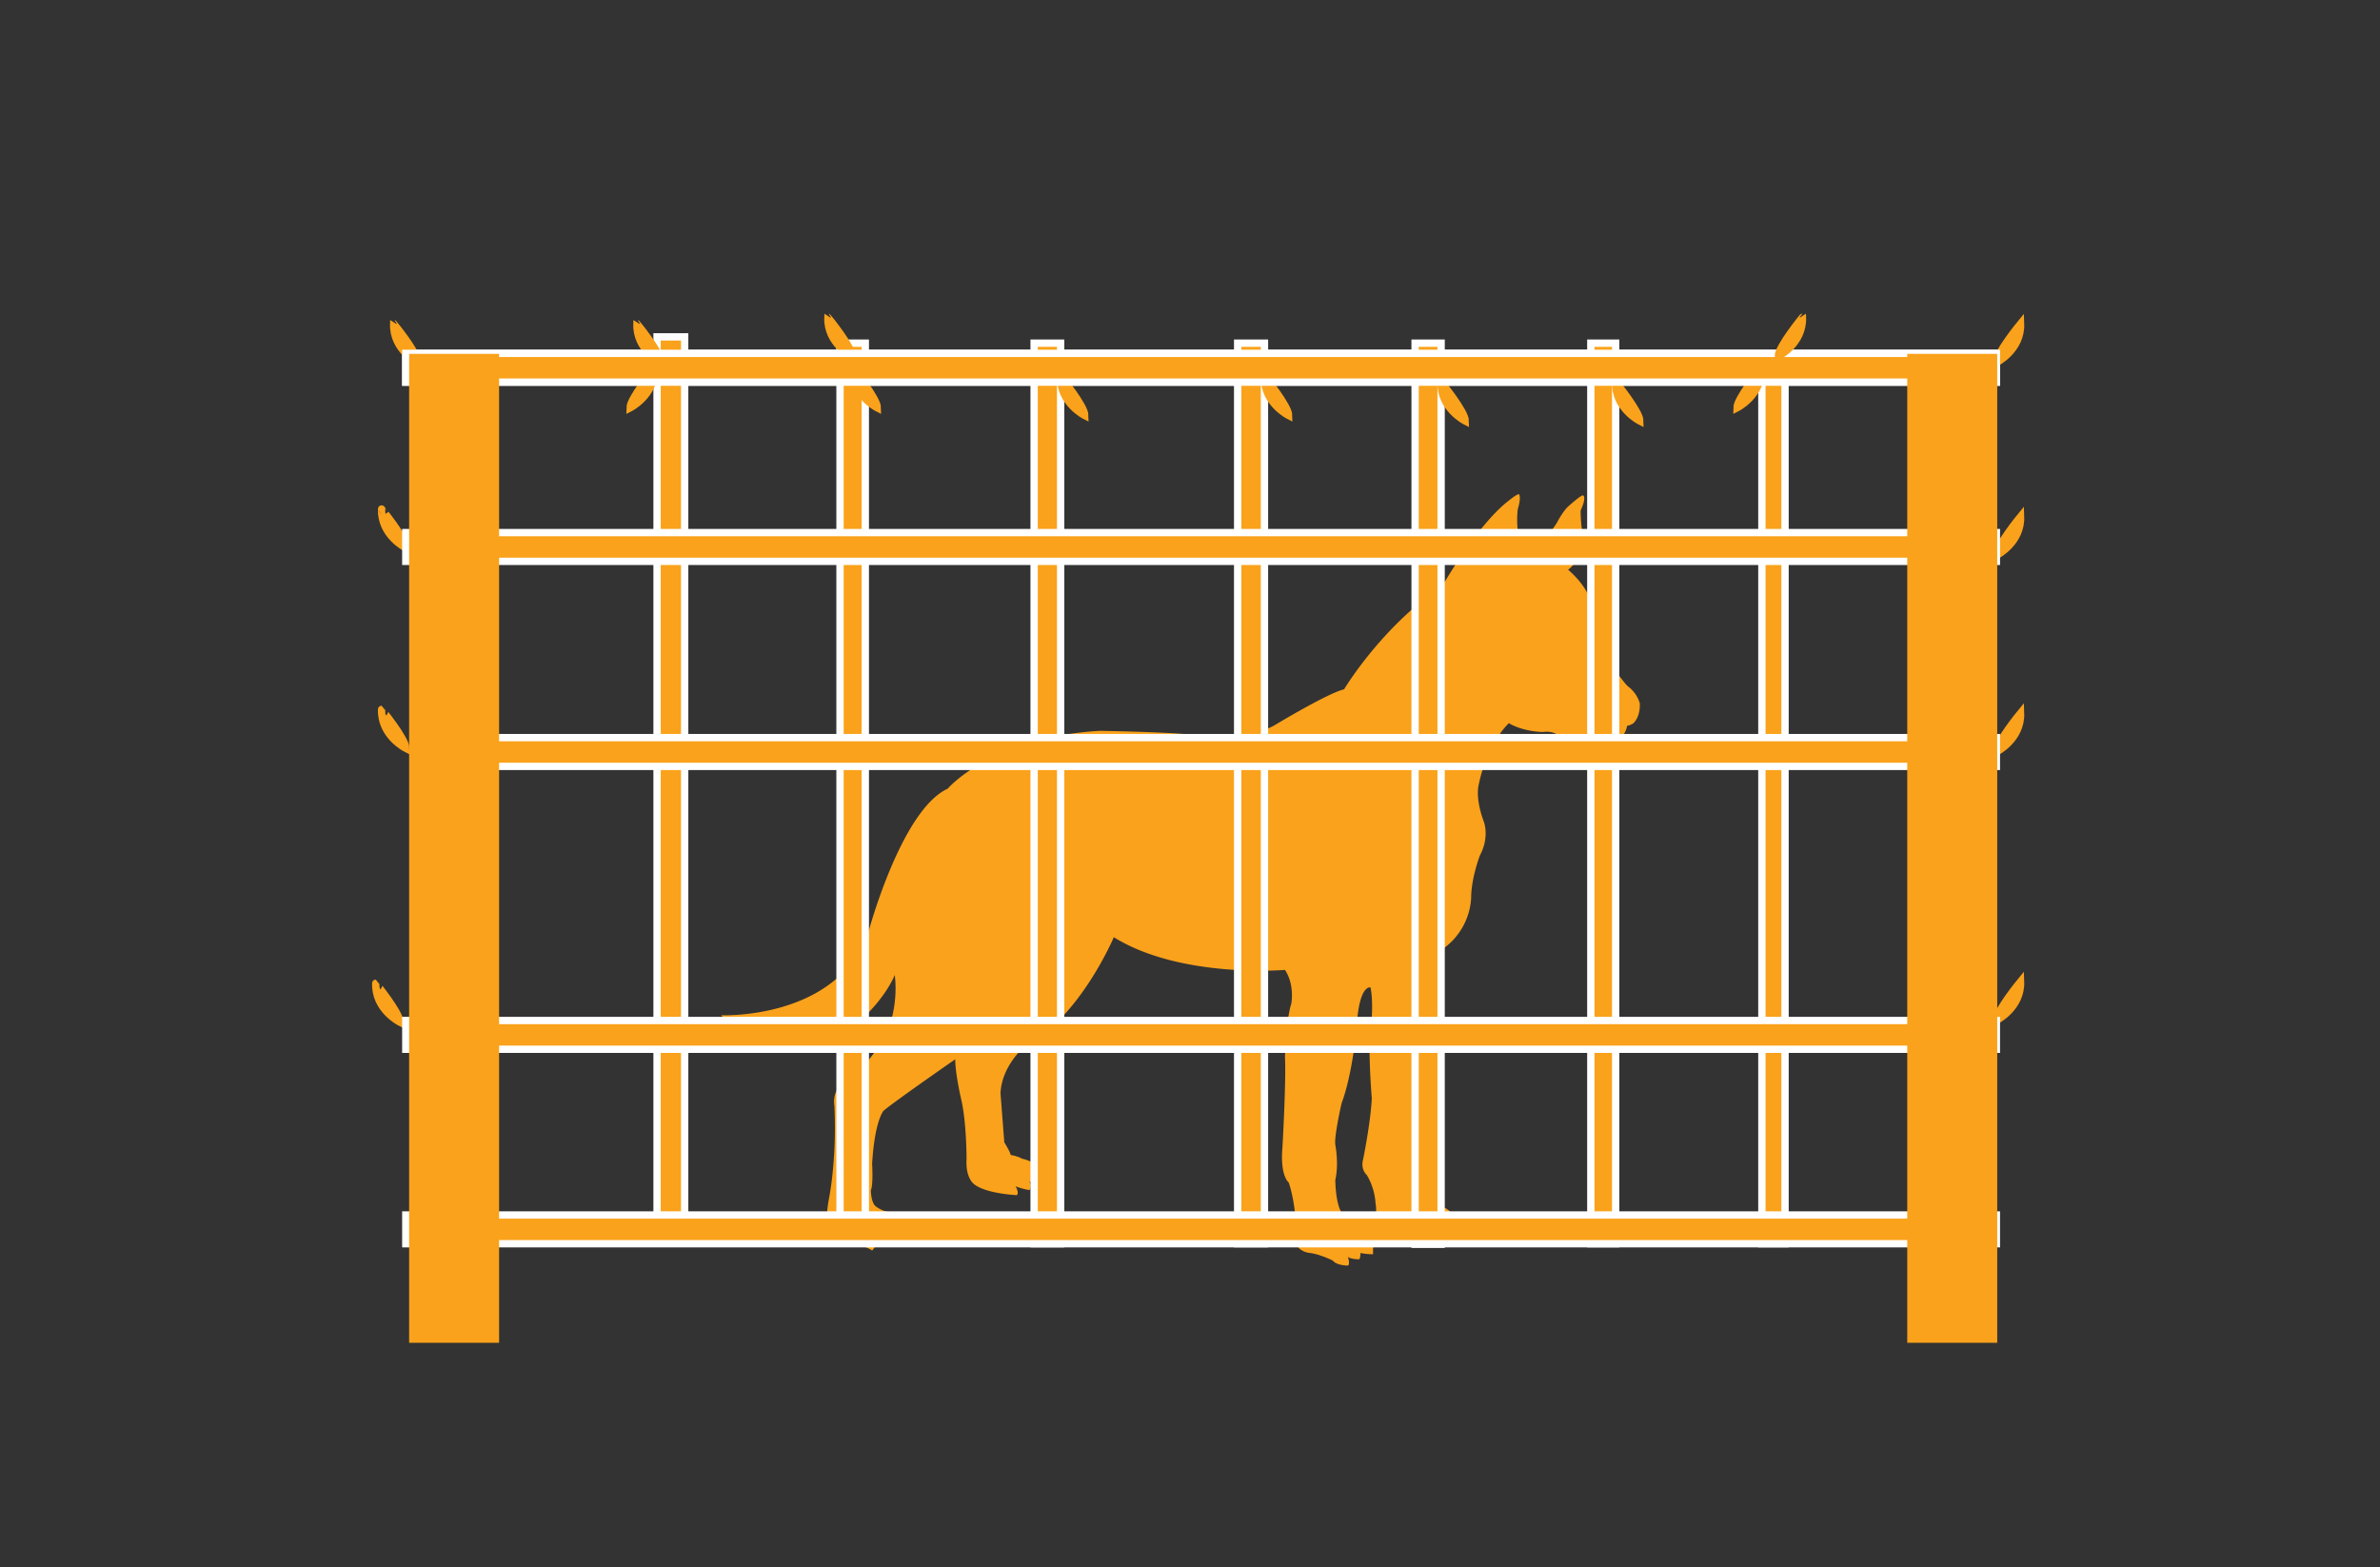
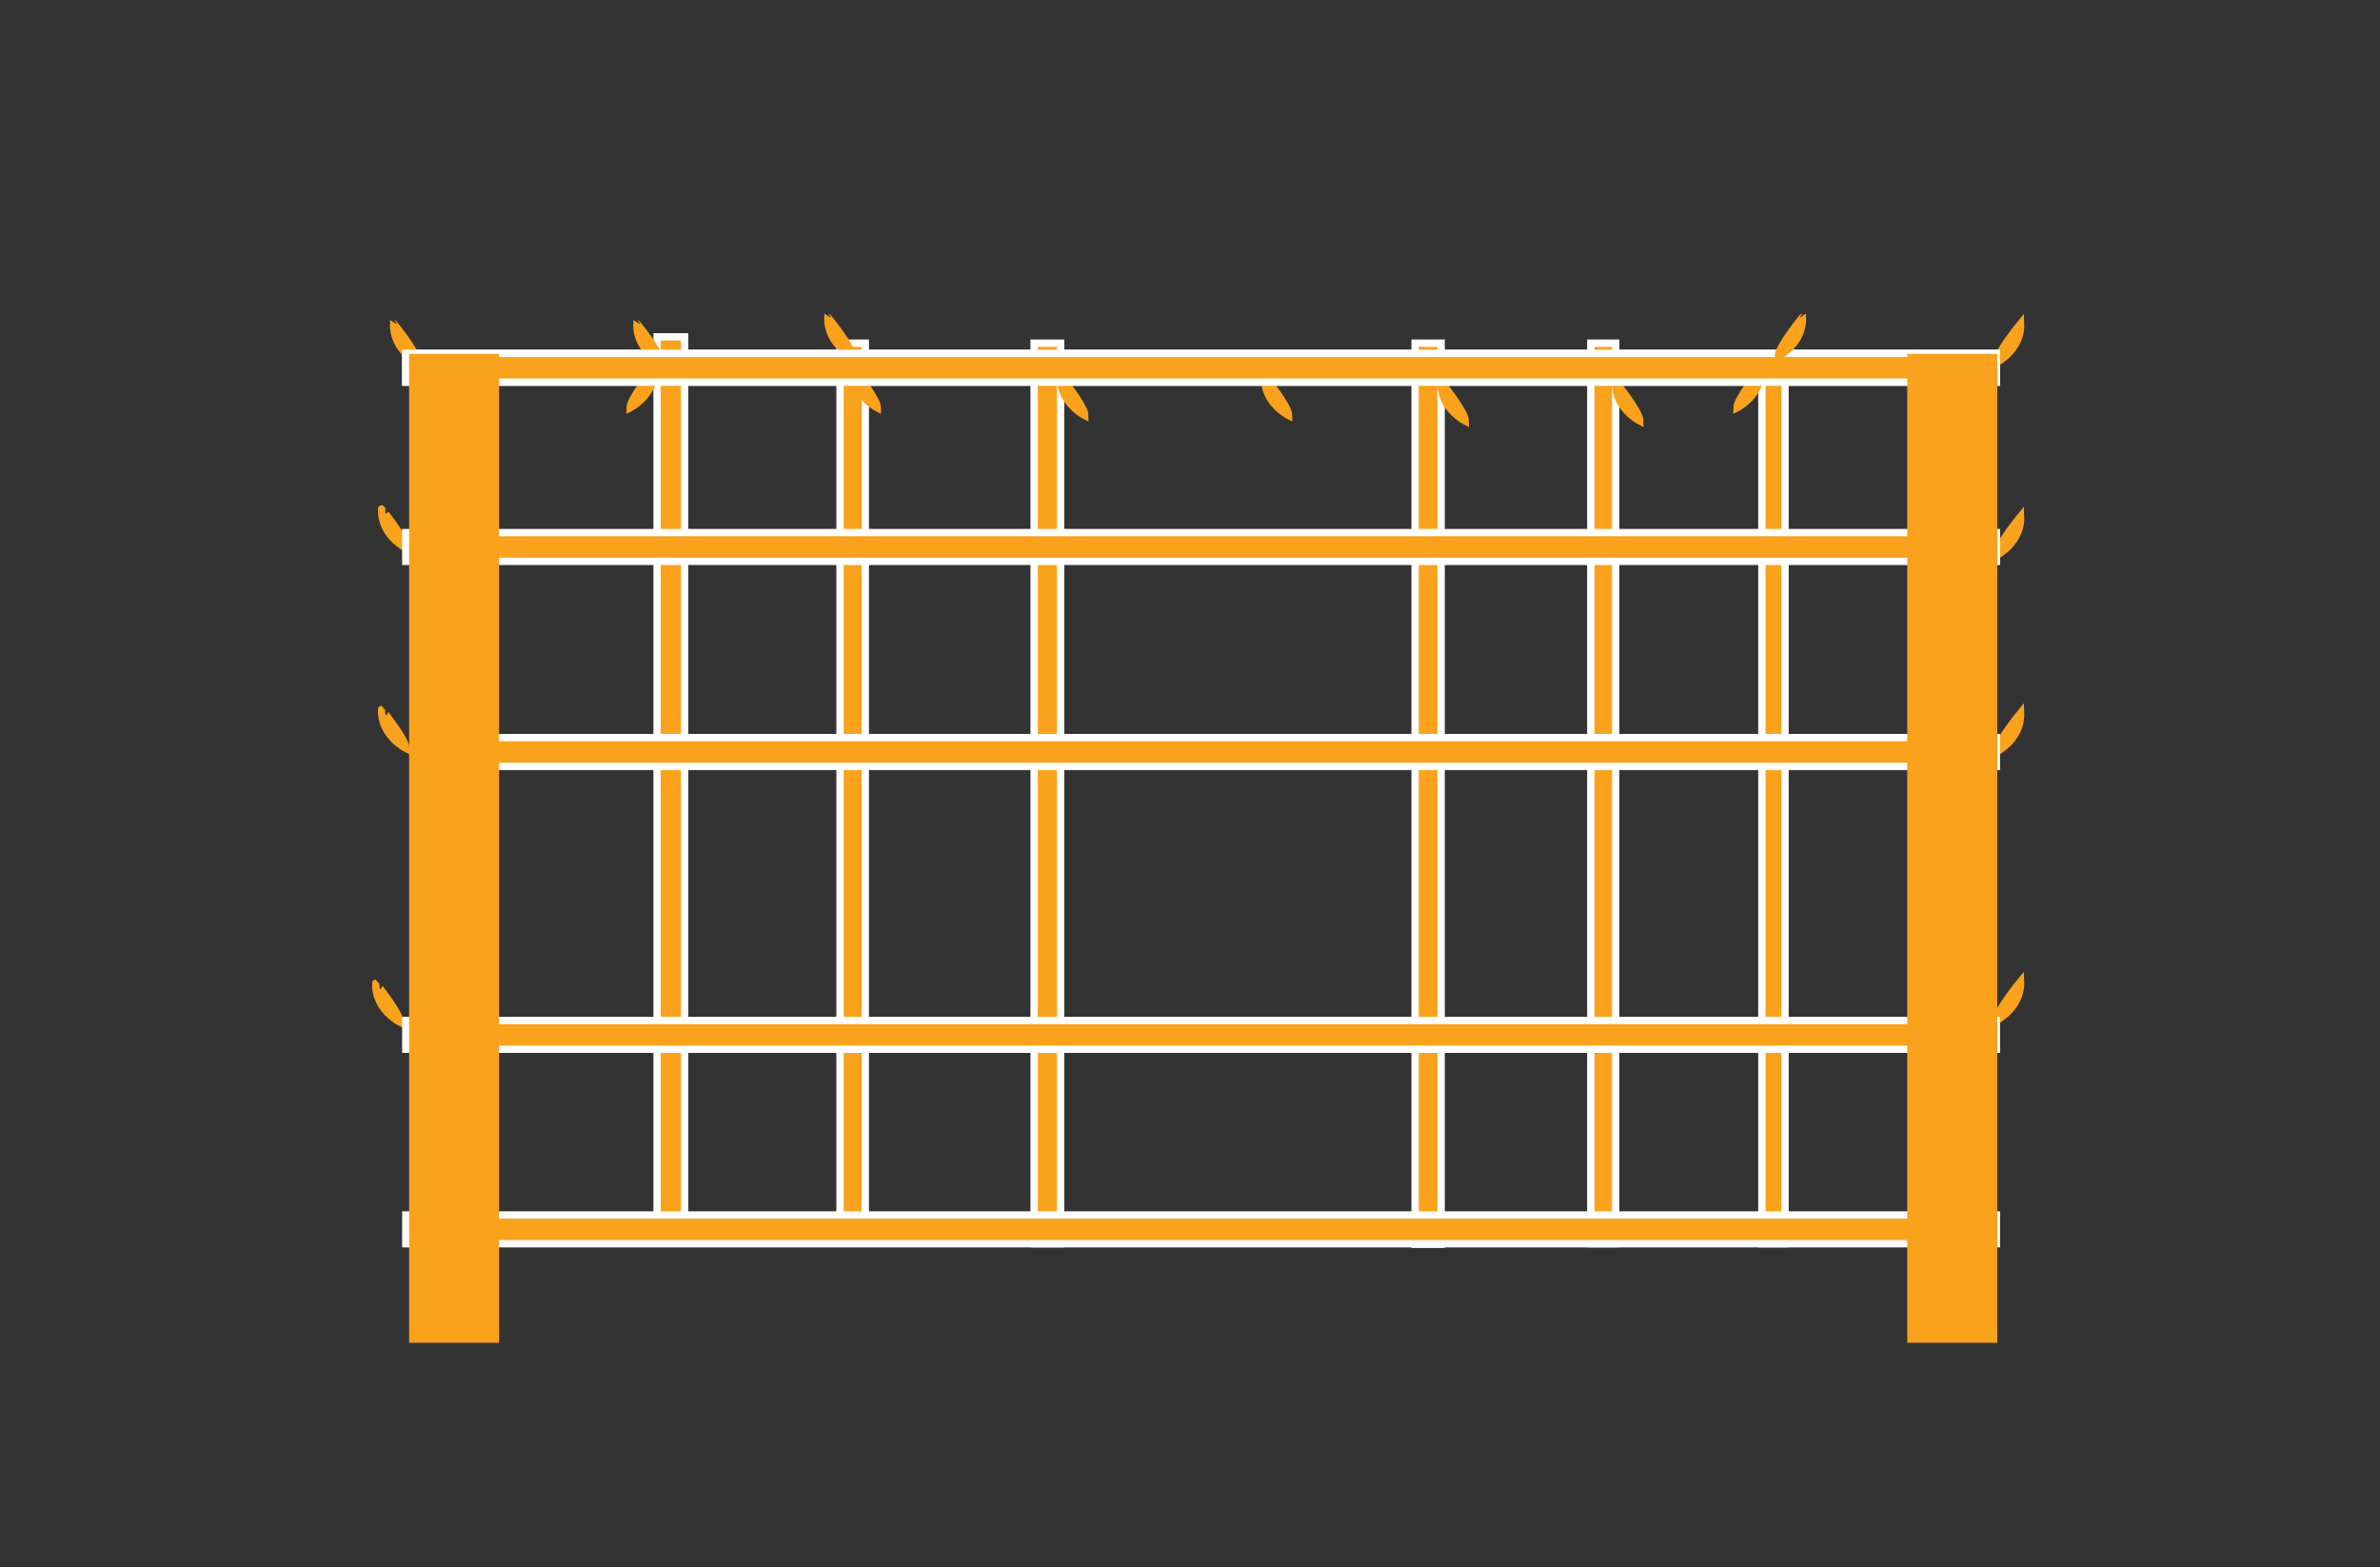
<svg xmlns="http://www.w3.org/2000/svg" id="Layer_1" data-name="Layer 1" viewBox="0 0 1624.43 1069.67">
  <rect x="0" y="0" width="1624.43" height="1069.67" fill="#333333" stroke="none" />
  <defs>
    <style>.cls-1,.cls-2,.cls-3,.cls-4{fill:#faa21b;}.cls-2{stroke:#fff;}.cls-2,.cls-3,.cls-4{stroke-miterlimit:10;}.cls-2,.cls-3{stroke-width:5px;}.cls-3,.cls-4{stroke:#faa21b;}.cls-4{stroke-width:12px;}</style>
  </defs>
  <title>WAR_websiteimages_Exclusion aminals icons</title>
-   <path class="cls-1" d="M984.39,400s24.05-42.09,45.52-58.41c0,0,5.15-4.29,6.87-4.29,0,0,1.72,1.72-.86,10.3a66.88,66.88,0,0,0,0,14.61s0,12-6.87,18c0,0,3.44,3.44,12,0,7.73-3.43,16.32-15.46,21.47-23.19,0,0,4.3-8.59,8.59-12,0,0,8.59-7.73,9.45-6.87,0,0,2.58.86-1.72,10.3a98.35,98.35,0,0,0,.86,12.89s.86,20.61-9.45,27.48c0,0,9.45,7.73,13.75,17.18,0,0,6,8.59,7.73,10.31a13.49,13.49,0,0,1-2.58,16.32s8.59,15.46,10.31,20.62c0,0,9.44,13.74,12,15.46a22.46,22.46,0,0,1,7.73,11.16s.86,8.59-4.29,13.75c0,0-2.58,1.71-4.3,1.71,0,0-.86,4.3-2.57,6a4.15,4.15,0,0,1-3.44,0s-1.72,8.59-14.6,6.87c0,0-14.6-1.72-27.49-6.87,0,0-2.58-2.58-9.45-1.72,0,0-12.88,0-23.19-6,0,0-14.6,12.88-20.61,42.08,0,0-2.58,8.59,3.43,24.91,0,0,4.3,10.31-2.57,23.2,0,0-6,15.46-6,29.2a45.72,45.72,0,0,1-18.89,34.36s-6.88,54.11-12.89,78.16c0,0-6.87,33.5-6.87,48.1,0,0,.86,18.9-1.72,21.48,0,0,0,11.16,3.44,19.75,0,0,4.29,6.88,8.59,6.88,0,0,15.46.85,16.32,10.3,0,0,3.43,6,1.72,9.45-.86,1.72-3.44-2.58-6-1.72,0,0,1.72,5.16-.86,6-1.71-.86-2.57,0-6.87-.86,0,0,0,4.29-2.57,4.29-.86,0-8.59-.86-12-3.43,0,0-8.59,0-13.74-2.58a33.24,33.24,0,0,0-8.59-4.3s-5.16-1.71-4.3-6.87c0,0,.86-6.87,0-10.3a43.25,43.25,0,0,0-6-19.76s-4.29-3.44-2.58-10.31c0,0,5.16-24.91,6-42.09,0,0-3.44-39.51,0-55.83,0,0,.85-11.17-.86-19.75,0,0-7.73-2.58-9.45,26.62,0,0-2.58,31.78-10.31,52.4,0,0-5.15,22.33-4.29,28.34,0,0,2.57,12.89,0,24,0,0,0,15.47,4.29,22.34A34.6,34.6,0,0,0,932,840.62s7.73,4.3,5.15,11.17v4.29a49.73,49.73,0,0,1-8.58-.86s0,3.44-.86,4.3c0,0-6,0-7.73-1.72,0,0,1.71,5.15,0,6,0,0-7.73,0-10.31-3.43,0,0-8.59-4.3-15.46-5.16,0,0-12.89-.86-9.45-13.74,0,0,0-18.9-5.16-34.36,0,0-6-4.29-4.29-24,0,0,2.58-44.66,1.72-61.84,0,0,.86-25.77,4.29-36.08,0,0,2.58-12.88-4.29-23.19,0,0-71.29,6-116.82-22.33,0,0-23.19,55-61,74.73,0,0-15.47,12.88-16.32,31.78l2.57,33.5s4.3,6.87,4.3,8.59c0,0,5.15.86,7.73,2.57,0,0,15.46,2.58,12.88,14.6v4.3a42.43,42.43,0,0,1-7.73-3.44s1.72,3.44,0,6a53.31,53.31,0,0,1-9.45-2.58s2.58,4.29.86,6c0,0-19.75-.86-28.34-6.87,0,0-6.88-3.44-6-18,0,0,0-24-3.43-39.51,0,0-4.3-18-4.3-28.34,0,0-42.09,29.2-49,35.21,0,0-6,6.87-7.73,36.08,0,0,.86,14.6-.86,18,0,0,0,8.59,3.44,11.16a22.93,22.93,0,0,0,6.87,3.44s9.45.86,8.59,12c0,0,2.58,3.44,1.72,6.88,0,0-4.3,1.71-6.87-.86a12.58,12.58,0,0,1-2.58,4.29s-5.15,0-7.73-2.58c0,0,.86,3.44-2.58,6.88,0,0-5.15-3.44-7.73-2.58,0,0-6,1.72-14.6-6,0,0-4.29-1.72-6-4.3,0,0-5.16-1.72-.86-24,0,0,5.15-25.77,3.43-61.84,0,0-1.71-8.59,4.3-13.75,0,0,17.18-9.44,31.78-36.93,0,0,7.73-16.32,5.15-38.65,0,0-12,30.92-52.39,49.82l.86-4.3s-6,5.15-18.9,7.73l.86-3.43s-8.59,3.43-30.06-2.58c0,0,1.71,0,7.73-2.58,0,0-9.45,0-20.62-8.59l4.3-.86a44.15,44.15,0,0,1-10.31-7.73s79,3.44,100.5-56.69c0,0,22.33-83.32,54.11-97.92,0,0,30.06-35.22,103.93-39.51,0,0,48.1.86,61,2.58,0,0,34.36,6,57.55-6,0,0,36.93-22.33,48.1-24.91C917.39,470.41,943.16,427.47,984.39,400Z" />
  <rect class="cls-2" x="276.97" y="241.19" width="1085.62" height="19.63" />
  <path class="cls-3" d="M285.24,247.52s-17.22-8.68-16.53-26.6C268.71,220.92,285.24,241,285.24,247.52Z" />
  <path class="cls-3" d="M277,374s-17.22-8.68-16.53-26.6C260.44,347.35,277,367.46,277,374Z" />
  <path class="cls-3" d="M277,510.78s-17.22-8.68-16.53-26.6C260.44,484.18,277,504.29,277,510.78Z" />
  <path class="cls-3" d="M273,697.7s-17.21-8.68-16.52-26.6C256.43,671.1,273,691.22,273,697.7Z" />
  <rect class="cls-2" x="448.47" y="229.91" width="18.84" height="618.48" />
  <rect class="cls-2" x="573.34" y="234.22" width="17.26" height="614.17" />
  <rect class="cls-2" x="705.82" y="234.22" width="18.1" height="614.67" />
-   <rect class="cls-2" x="844.74" y="234.22" width="18.31" height="614.67" />
  <rect class="cls-2" x="965.85" y="234.22" width="17.76" height="615.03" />
  <rect class="cls-2" x="1085.79" y="234.22" width="16.96" height="614.67" />
  <rect class="cls-2" x="1202.54" y="243.21" width="15.81" height="605.68" />
  <path class="cls-3" d="M451.25,247.52s-17.21-8.68-16.52-26.6C434.73,220.92,451.25,241,451.25,247.52Z" />
  <path class="cls-3" d="M581.61,243.21s-17.22-8.68-16.53-26.6C565.08,216.61,581.61,236.72,581.61,243.21Z" />
  <path class="cls-3" d="M1185.51,278.44s17.21-8.68,16.52-26.61C1202,251.83,1185.51,272,1185.51,278.44Z" />
  <path class="cls-3" d="M598.87,278.44s-17.21-8.68-16.52-26.61C582.35,251.83,598.87,272,598.87,278.44Z" />
  <path class="cls-3" d="M430,278.44s17.21-8.68,16.52-26.61C446.53,251.83,430,272,430,278.44Z" />
  <path class="cls-3" d="M1362.58,379.15s17.21-8.68,16.53-26.6C1379.11,352.55,1362.58,372.66,1362.58,379.15Z" />
  <path class="cls-3" d="M1362.58,247.52s17.21-8.68,16.53-26.6C1379.11,220.92,1362.58,241,1362.58,247.52Z" />
  <path class="cls-3" d="M1362.58,513.26s17.21-8.67,16.53-26.6C1379.11,486.66,1362.58,506.78,1362.58,513.26Z" />
  <path class="cls-3" d="M1362.58,696.52s17.21-8.68,16.53-26.6C1379.11,669.92,1362.58,690,1362.58,696.52Z" />
  <rect class="cls-2" x="276.97" y="363.51" width="1085.62" height="19.63" />
  <rect class="cls-2" x="285.24" y="503.45" width="1077.35" height="19.63" />
  <rect class="cls-2" x="276.97" y="696.52" width="1085.62" height="19.63" />
  <path class="cls-3" d="M740.46,283.66s-17.21-8.68-16.52-26.6C723.94,257.06,740.46,277.18,740.46,283.66Z" />
  <path class="cls-3" d="M879.6,283.66s-17.21-8.68-16.52-26.6C863.08,257.06,879.6,277.18,879.6,283.66Z" />
  <path class="cls-3" d="M1000.15,287.42s-17.21-8.68-16.52-26.6C983.63,260.82,1000.15,280.94,1000.15,287.42Z" />
  <path class="cls-3" d="M1119.3,287.42s-17.22-8.68-16.53-26.6C1102.77,260.82,1119.3,280.94,1119.3,287.42Z" />
  <rect class="cls-2" x="276.97" y="241.19" width="1085.62" height="19.63" />
  <path class="cls-3" d="M1213.71,243.21s17.21-8.68,16.52-26.6C1230.23,216.61,1213.71,236.72,1213.71,243.21Z" />
  <rect class="cls-2" x="276.97" y="829.26" width="1085.62" height="19.63" />
  <rect class="cls-4" x="1307.76" y="247.52" width="49.41" height="662.97" />
  <rect class="cls-4" x="285.24" y="247.52" width="49.41" height="662.97" />
</svg>